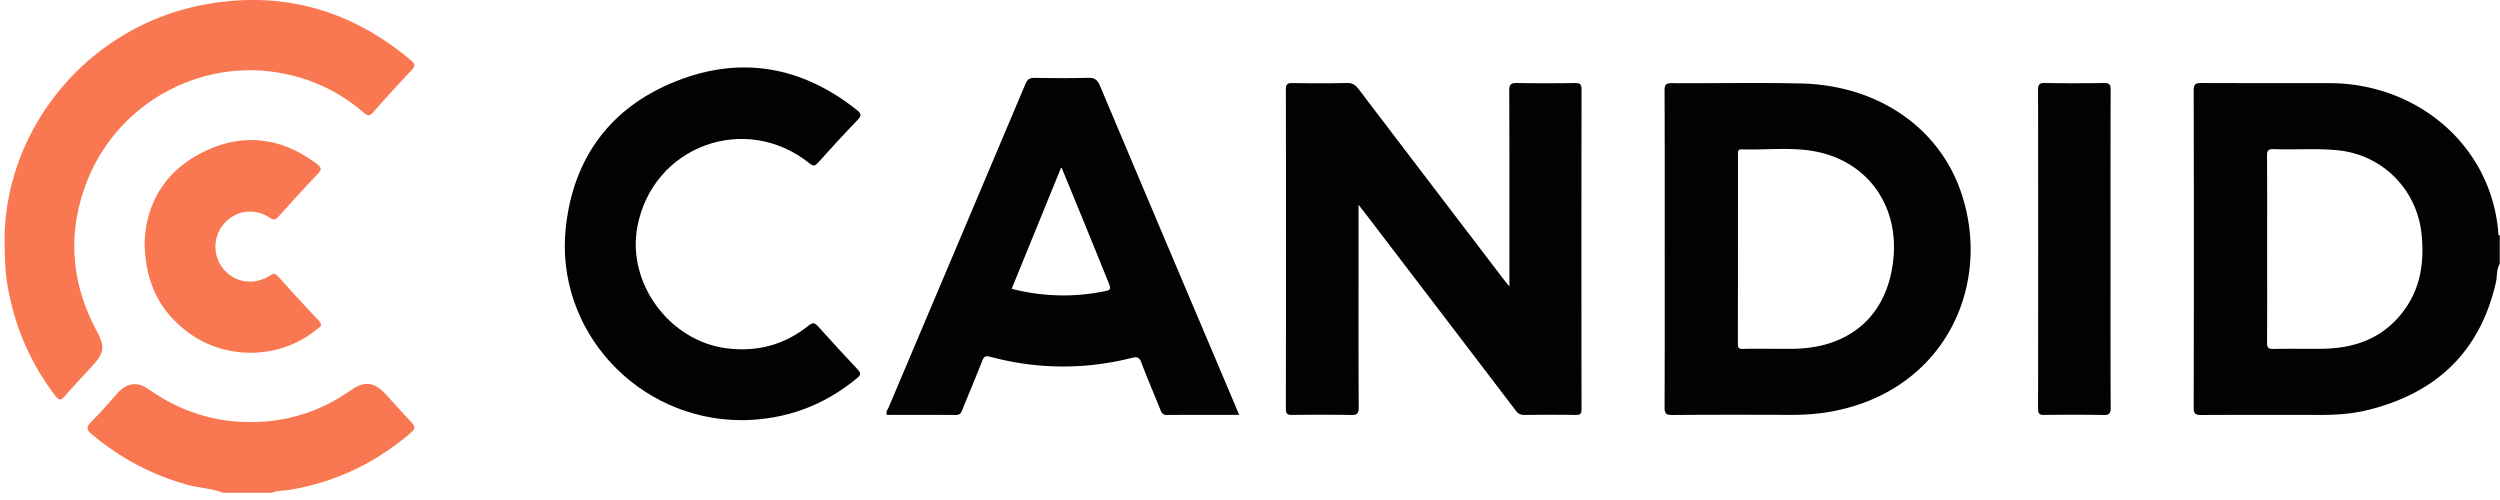
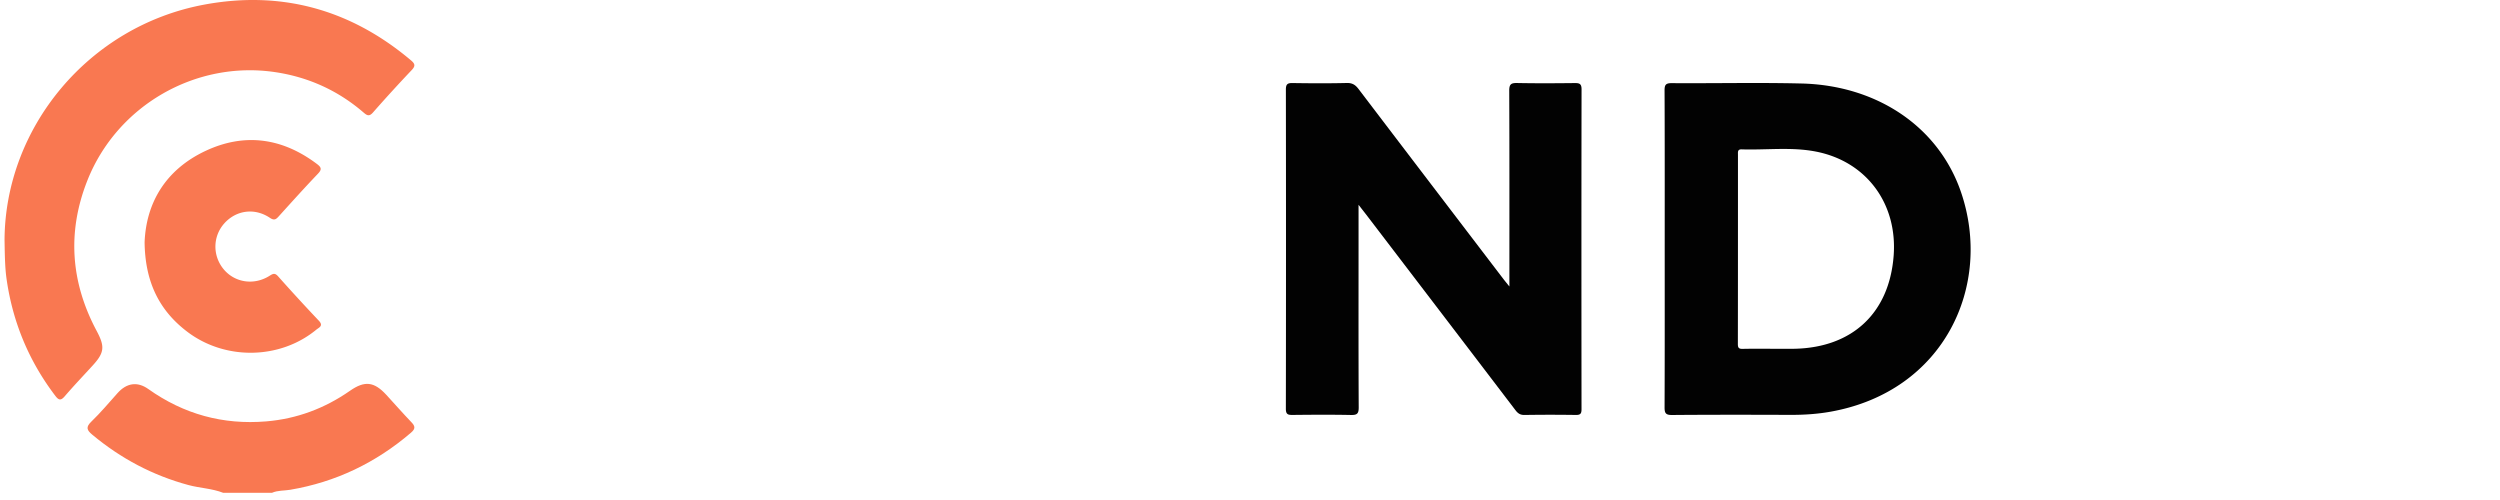
<svg xmlns="http://www.w3.org/2000/svg" width="430" height="86" fill="none">
  <g id="candid">
-     <path id="Fill-1" fill-rule="evenodd" clip-rule="evenodd" d="M429.449 47.43c.063-.706.127-1.413.507-2.053v-4.871c-.276-.095-.269-.305-.261-.509q.005-.088-.001-.171a27.4 27.4 0 0 0-1.762-7.598c-4.201-10.812-14.968-17.9-27.246-17.928-2.972-.007-5.944-.006-8.915-.005-4.363.002-8.726.004-13.088-.019-1.005-.006-1.372.173-1.369 1.302q.061 27.261-.001 54.524c-.004 1.143.39 1.283 1.366 1.278 6.885-.037 13.769-.028 20.654-.015 2.662.004 5.308-.198 7.892-.832 11.739-2.881 19.337-9.964 22.07-21.96.085-.374.119-.758.154-1.142m-39.5-.67-.002-3.977.003-4.014c.005-3.981.01-7.963-.026-11.944-.009-.963.27-1.213 1.202-1.177 1.451.055 2.904.04 4.357.023 2.278-.024 4.556-.05 6.83.202 7.501.827 13.325 6.684 14.174 14.205.623 5.53-.332 10.594-4.228 14.798-3.435 3.707-7.866 5.026-12.754 5.106-1.306.022-2.612.016-3.918.01a159 159 0 0 0-4.582.024c-.937.023-1.081-.305-1.076-1.138.027-4.04.024-8.078.02-12.118" fill="#020202" />
-     <path id="Fill-4" d="M38.39 84.764c-1.924-.756-4-.801-5.978-1.336-6.145-1.66-11.621-4.563-16.521-8.644-.958-.799-1.186-1.301-.168-2.282 1.591-1.534 3.02-3.242 4.499-4.894 1.558-1.74 3.4-2.035 5.287-.695 6.098 4.332 12.856 6.183 20.272 5.566 5.273-.439 10.073-2.237 14.418-5.268 2.514-1.752 4.135-1.593 6.243.697 1.442 1.564 2.84 3.17 4.312 4.704.674.703.73 1.13-.077 1.82-6.044 5.174-12.931 8.481-20.758 9.808-1.047.178-2.142.081-3.145.524z" fill="#F97851" />
+     <path id="Fill-4" d="M38.39 84.764c-1.924-.756-4-.801-5.978-1.336-6.145-1.66-11.621-4.563-16.521-8.644-.958-.799-1.186-1.301-.168-2.282 1.591-1.534 3.02-3.242 4.499-4.894 1.558-1.74 3.4-2.035 5.287-.695 6.098 4.332 12.856 6.183 20.272 5.566 5.273-.439 10.073-2.237 14.418-5.268 2.514-1.752 4.135-1.593 6.243.697 1.442 1.564 2.84 3.17 4.312 4.704.674.703.73 1.13-.077 1.82-6.044 5.174-12.931 8.481-20.758 9.808-1.047.178-2.142.081-3.145.524" fill="#F97851" />
    <path id="Fill-6" d="M233.671 35.226v7.8c0 9.015-.02 18.031.027 27.048.006 1.074-.286 1.327-1.329 1.305-3.342-.068-6.687-.045-10.031-.01-.805.009-1.172-.087-1.17-1.063.033-18.303.031-36.606.004-54.909-.001-.913.28-1.125 1.148-1.111 3.117.049 6.237.064 9.353-.01.942-.02 1.47.343 1.998 1.037 8.296 10.906 16.61 21.798 24.921 32.69.261.342.537.67 1.023 1.273v-1.63c0-10.684.017-21.368-.027-32.052-.005-1.094.313-1.334 1.352-1.314 3.297.066 6.596.046 9.895.01.808-.01 1.193.102 1.192 1.068-.03 18.348-.026 36.696-.006 55.044.001.78-.232.98-.991.97a285 285 0 0 0-8.811.002c-.734.013-1.14-.268-1.554-.813-8.467-11.114-16.949-22.217-25.429-33.322-.435-.57-.879-1.131-1.565-2.014" fill="#020202" />
    <path id="Fill-8" fill-rule="evenodd" clip-rule="evenodd" d="m286.331 36.712-.002 6.16.002 6.145c.002 7.007.005 14.015-.024 21.022-.004 1 .175 1.35 1.285 1.341 6.812-.06 13.624-.042 20.436-.023 2.307.007 4.596-.145 6.863-.552 19.568-3.513 27.882-21.713 22.405-37.75-3.847-11.26-14.459-18.372-27.415-18.692-4.571-.113-9.146-.091-13.721-.069-2.869.014-5.739.028-8.609.008-1.034-.006-1.25.274-1.246 1.268.032 7.047.029 14.094.026 21.142m19.748 23.282q-.596-.003-1.192-.004-.73-.001-1.457-.005a119 119 0 0 0-3.684.02c-.655.017-.835-.173-.834-.829.015-8.14.015-16.281.016-24.422v-8.14l-.002-.14c-.009-.4-.018-.805.628-.784 1.445.047 2.895.011 4.345-.025 2.837-.07 5.674-.14 8.474.413 8.673 1.71 14.011 8.957 13.335 17.898-.743 9.838-7.078 15.797-17.033 16.01-.865.018-1.73.013-2.596.008" fill="#020202" />
-     <path id="Fill-10" fill-rule="evenodd" clip-rule="evenodd" d="m209.935 71.358 3.203.002-.636-1.511c-.438-1.04-.863-2.05-1.291-3.06l-3.914-9.238a19938 19938 0 0 1-18.104-42.81c-.443-1.05-.968-1.385-2.075-1.356-3.034.08-6.072.058-9.108.007-.834-.014-1.278.202-1.62 1.013-4.759 11.275-9.529 22.545-14.299 33.816q-4.627 10.93-9.25 21.863c-.039.092-.091.183-.143.275-.164.29-.337.596-.155 1.001q1.518 0 3.035-.003c2.931-.004 5.86-.008 8.791.023.698.008.915-.3 1.138-.861.461-1.15.933-2.295 1.405-3.44.684-1.659 1.368-3.318 2.017-4.991.293-.755.568-.94 1.372-.726 8.122 2.171 16.274 2.24 24.428.18.836-.211 1.239-.109 1.579.801.628 1.682 1.313 3.343 1.999 5.004.437 1.06.875 2.121 1.298 3.188.228.575.481.847 1.155.841 3.037-.025 6.075-.021 9.175-.018m-33.456-27.743 6.071-14.886 1.413 3.438c1.018 2.478 2.01 4.89 2.996 7.304q1.29 3.161 2.572 6.327l1.008 2.485c.636 1.566.639 1.587-.955 1.89-5.188.988-10.342.833-15.578-.495z" fill="#020202" />
-     <path id="Fill-12" d="M127.582 72.273c-17.979-.024-32.218-15.497-30.256-33.236 1.323-11.97 7.734-20.63 19.019-25.094 11.162-4.414 21.613-2.501 31.023 4.963.803.638.847.99.119 1.741-2.303 2.385-4.533 4.841-6.754 7.304-.508.563-.773.728-1.485.155-11.049-8.867-26.996-2.992-29.619 10.88-1.831 9.684 5.48 19.643 15.311 20.916 5.297.685 10.03-.591 14.163-3.924.761-.613 1.098-.402 1.623.178 2.254 2.493 4.514 4.981 6.823 7.423.601.634.502.929-.128 1.452-5.749 4.771-12.359 7.173-19.839 7.242" fill="#020202" />
    <path id="Fill-14" d="M.781 41.328C.852 22.018 15.155 4.528 35.094.802c13.279-2.482 25.215.82 35.59 9.575.712.599.8.969.122 1.683a263 263 0 0 0-6.666 7.302c-.659.75-1.05.47-1.63-.029-4.388-3.776-9.474-6.075-15.182-6.926-13.668-2.039-27.197 5.74-32.304 18.647-3.496 8.835-2.869 17.491 1.602 25.863 1.432 2.682 1.344 3.723-.67 5.932-1.612 1.768-3.267 3.5-4.826 5.314-.675.787-1.04.676-1.613-.078C4.99 62.139 2.21 55.47 1.142 48.077c-.279-1.93-.312-3.87-.36-6.749" fill="#F97851" />
-     <path id="Fill-17" d="M363.012 42.805c0 9.109-.018 18.218.026 27.328.006 1.034-.266 1.266-1.249 1.246a301 301 0 0 0-10.129-.005c-.853.013-1.115-.194-1.113-1.103q.041-27.396 0-54.792c-.002-.944.235-1.218 1.177-1.202q5.064.086 10.129 0c.937-.016 1.184.25 1.181 1.2-.036 9.109-.022 18.218-.022 27.328" fill="#020202" />
    <path id="Fill-19" d="M24.871 41.671c.264-6.79 3.622-12.48 10.436-15.695 6.738-3.177 13.234-2.275 19.211 2.232.746.562.885.924.17 1.671-2.292 2.399-4.512 4.866-6.739 7.327-.471.521-.77.769-1.527.26-2.642-1.773-5.841-1.315-7.874.993-1.973 2.241-1.997 5.561-.06 7.875 1.925 2.296 5.229 2.786 7.89 1.095.592-.376.915-.507 1.45.094a334 334 0 0 0 7.01 7.636c.855.899.021 1.17-.437 1.548-6.22 5.124-15.611 5.318-22.15.384-4.844-3.656-7.298-8.57-7.38-15.42" fill="#F97851" />
  </g>
</svg>